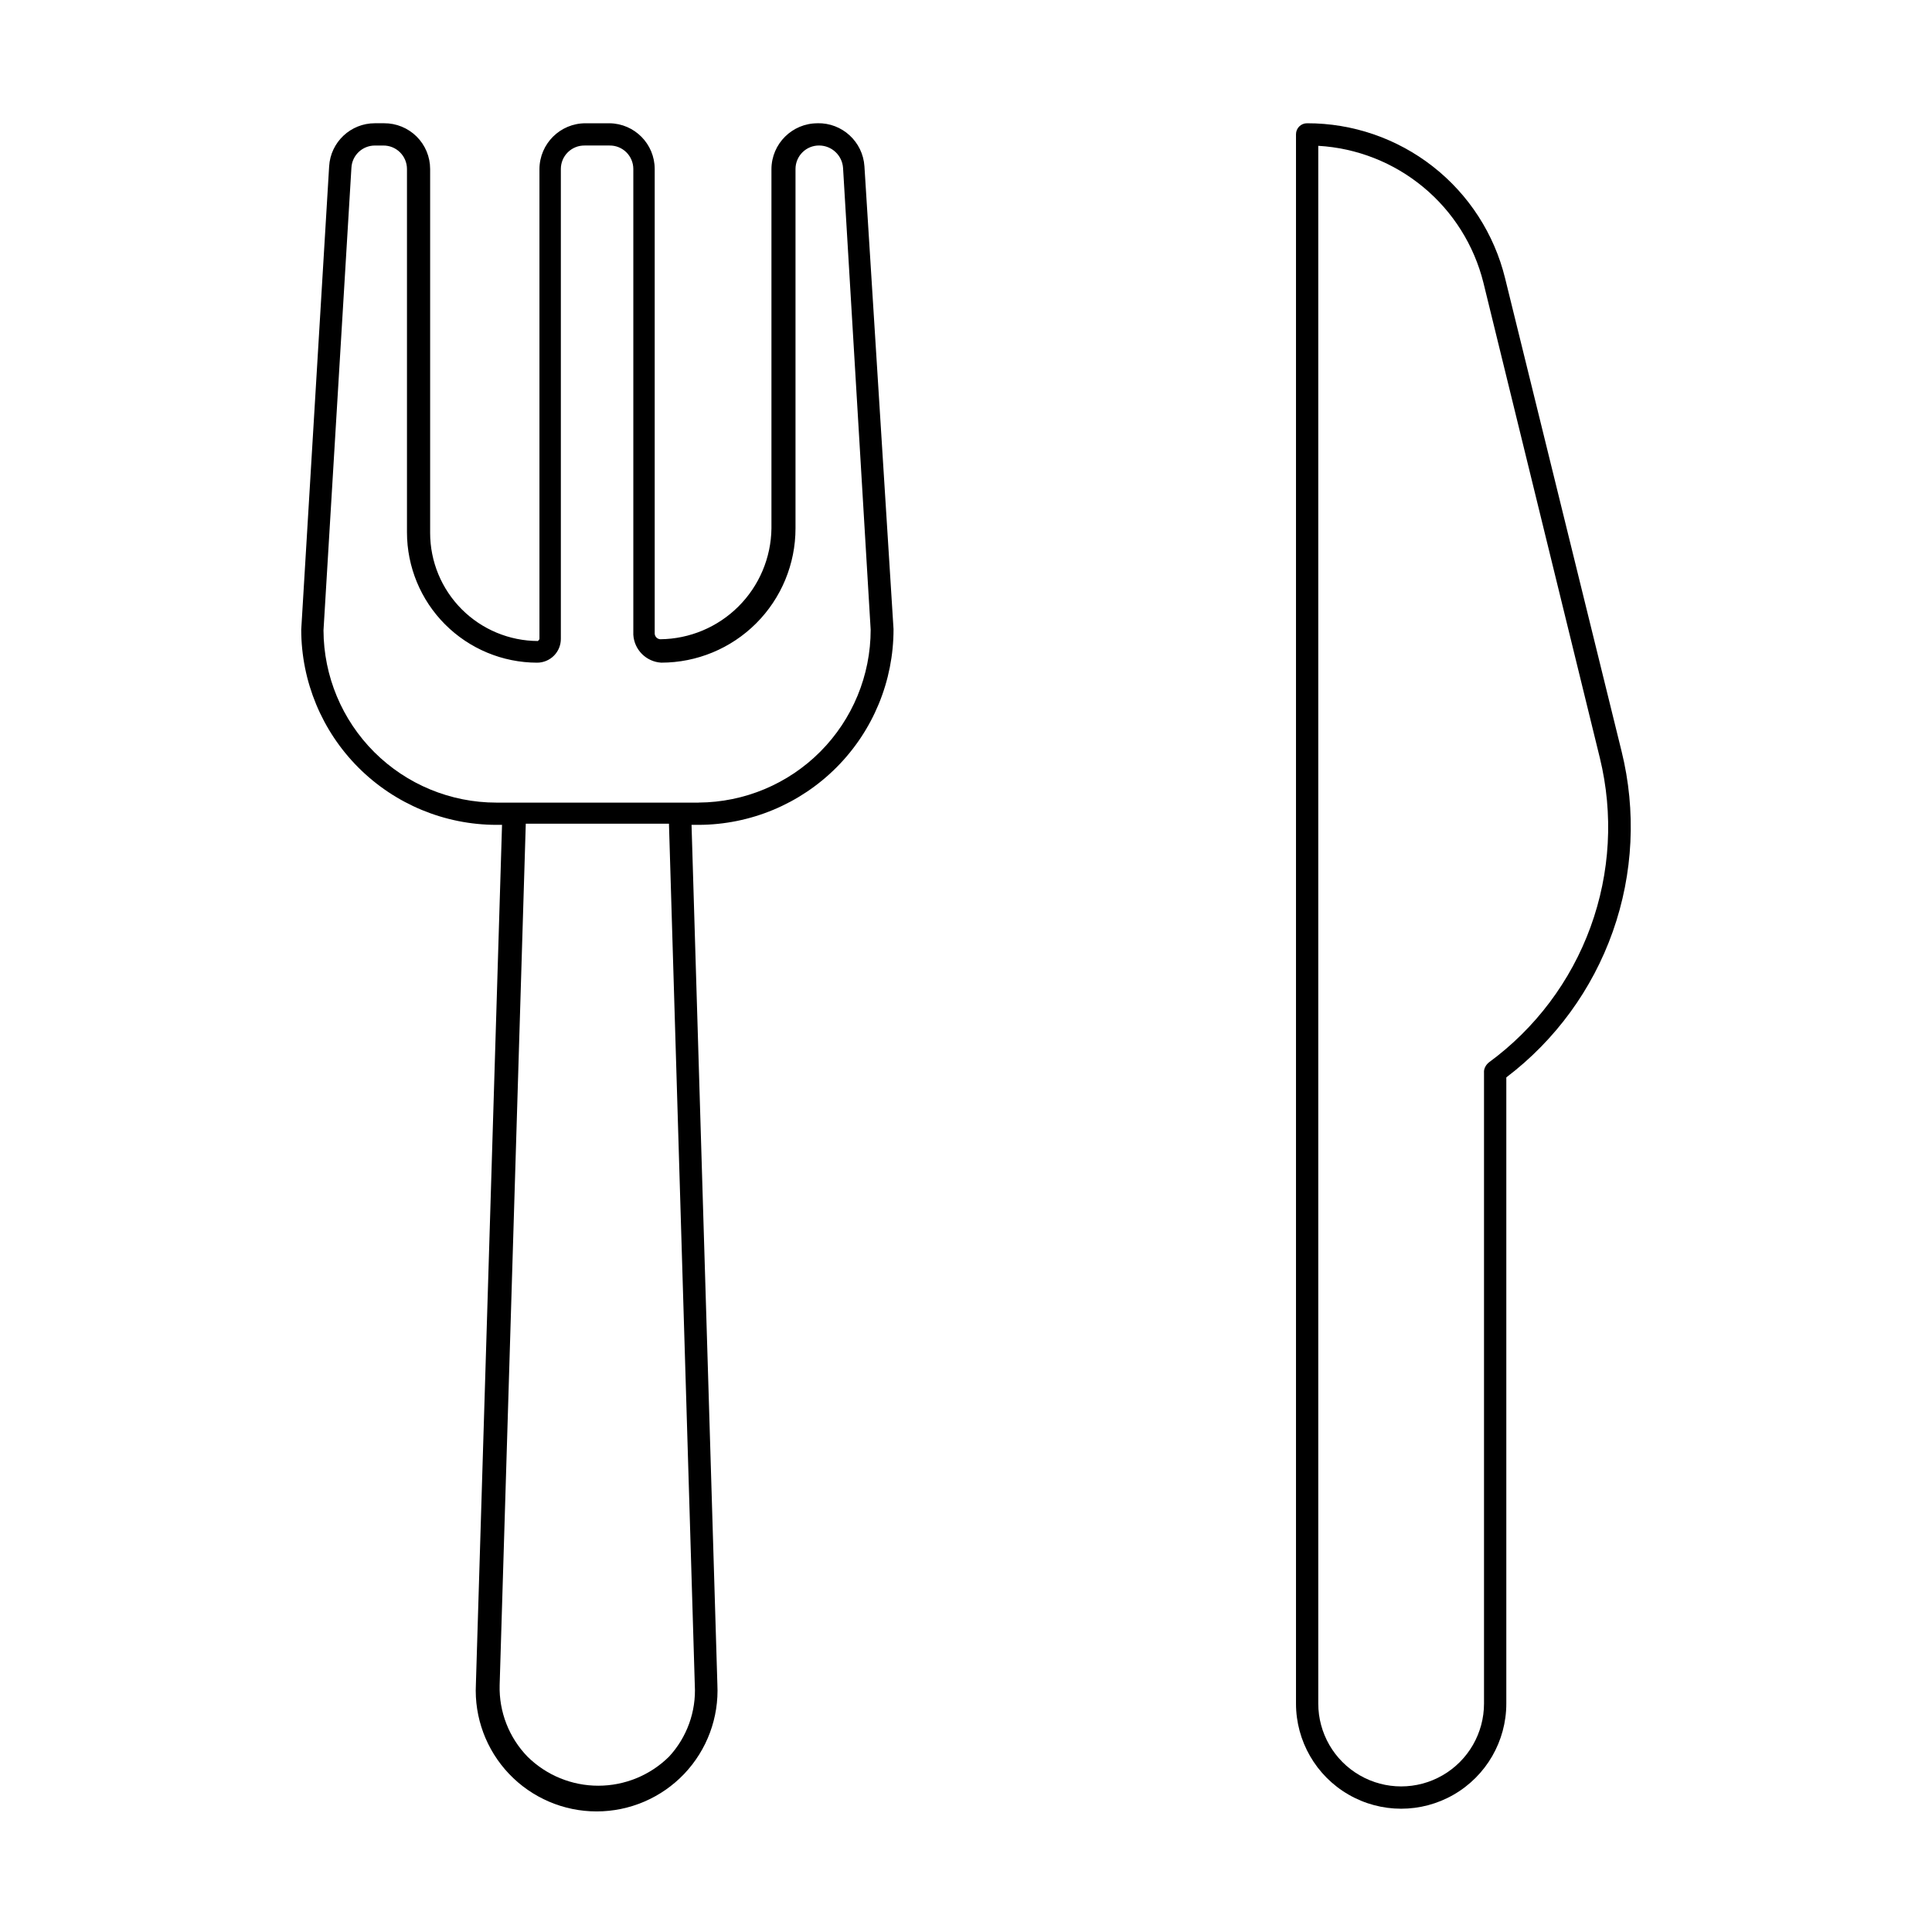
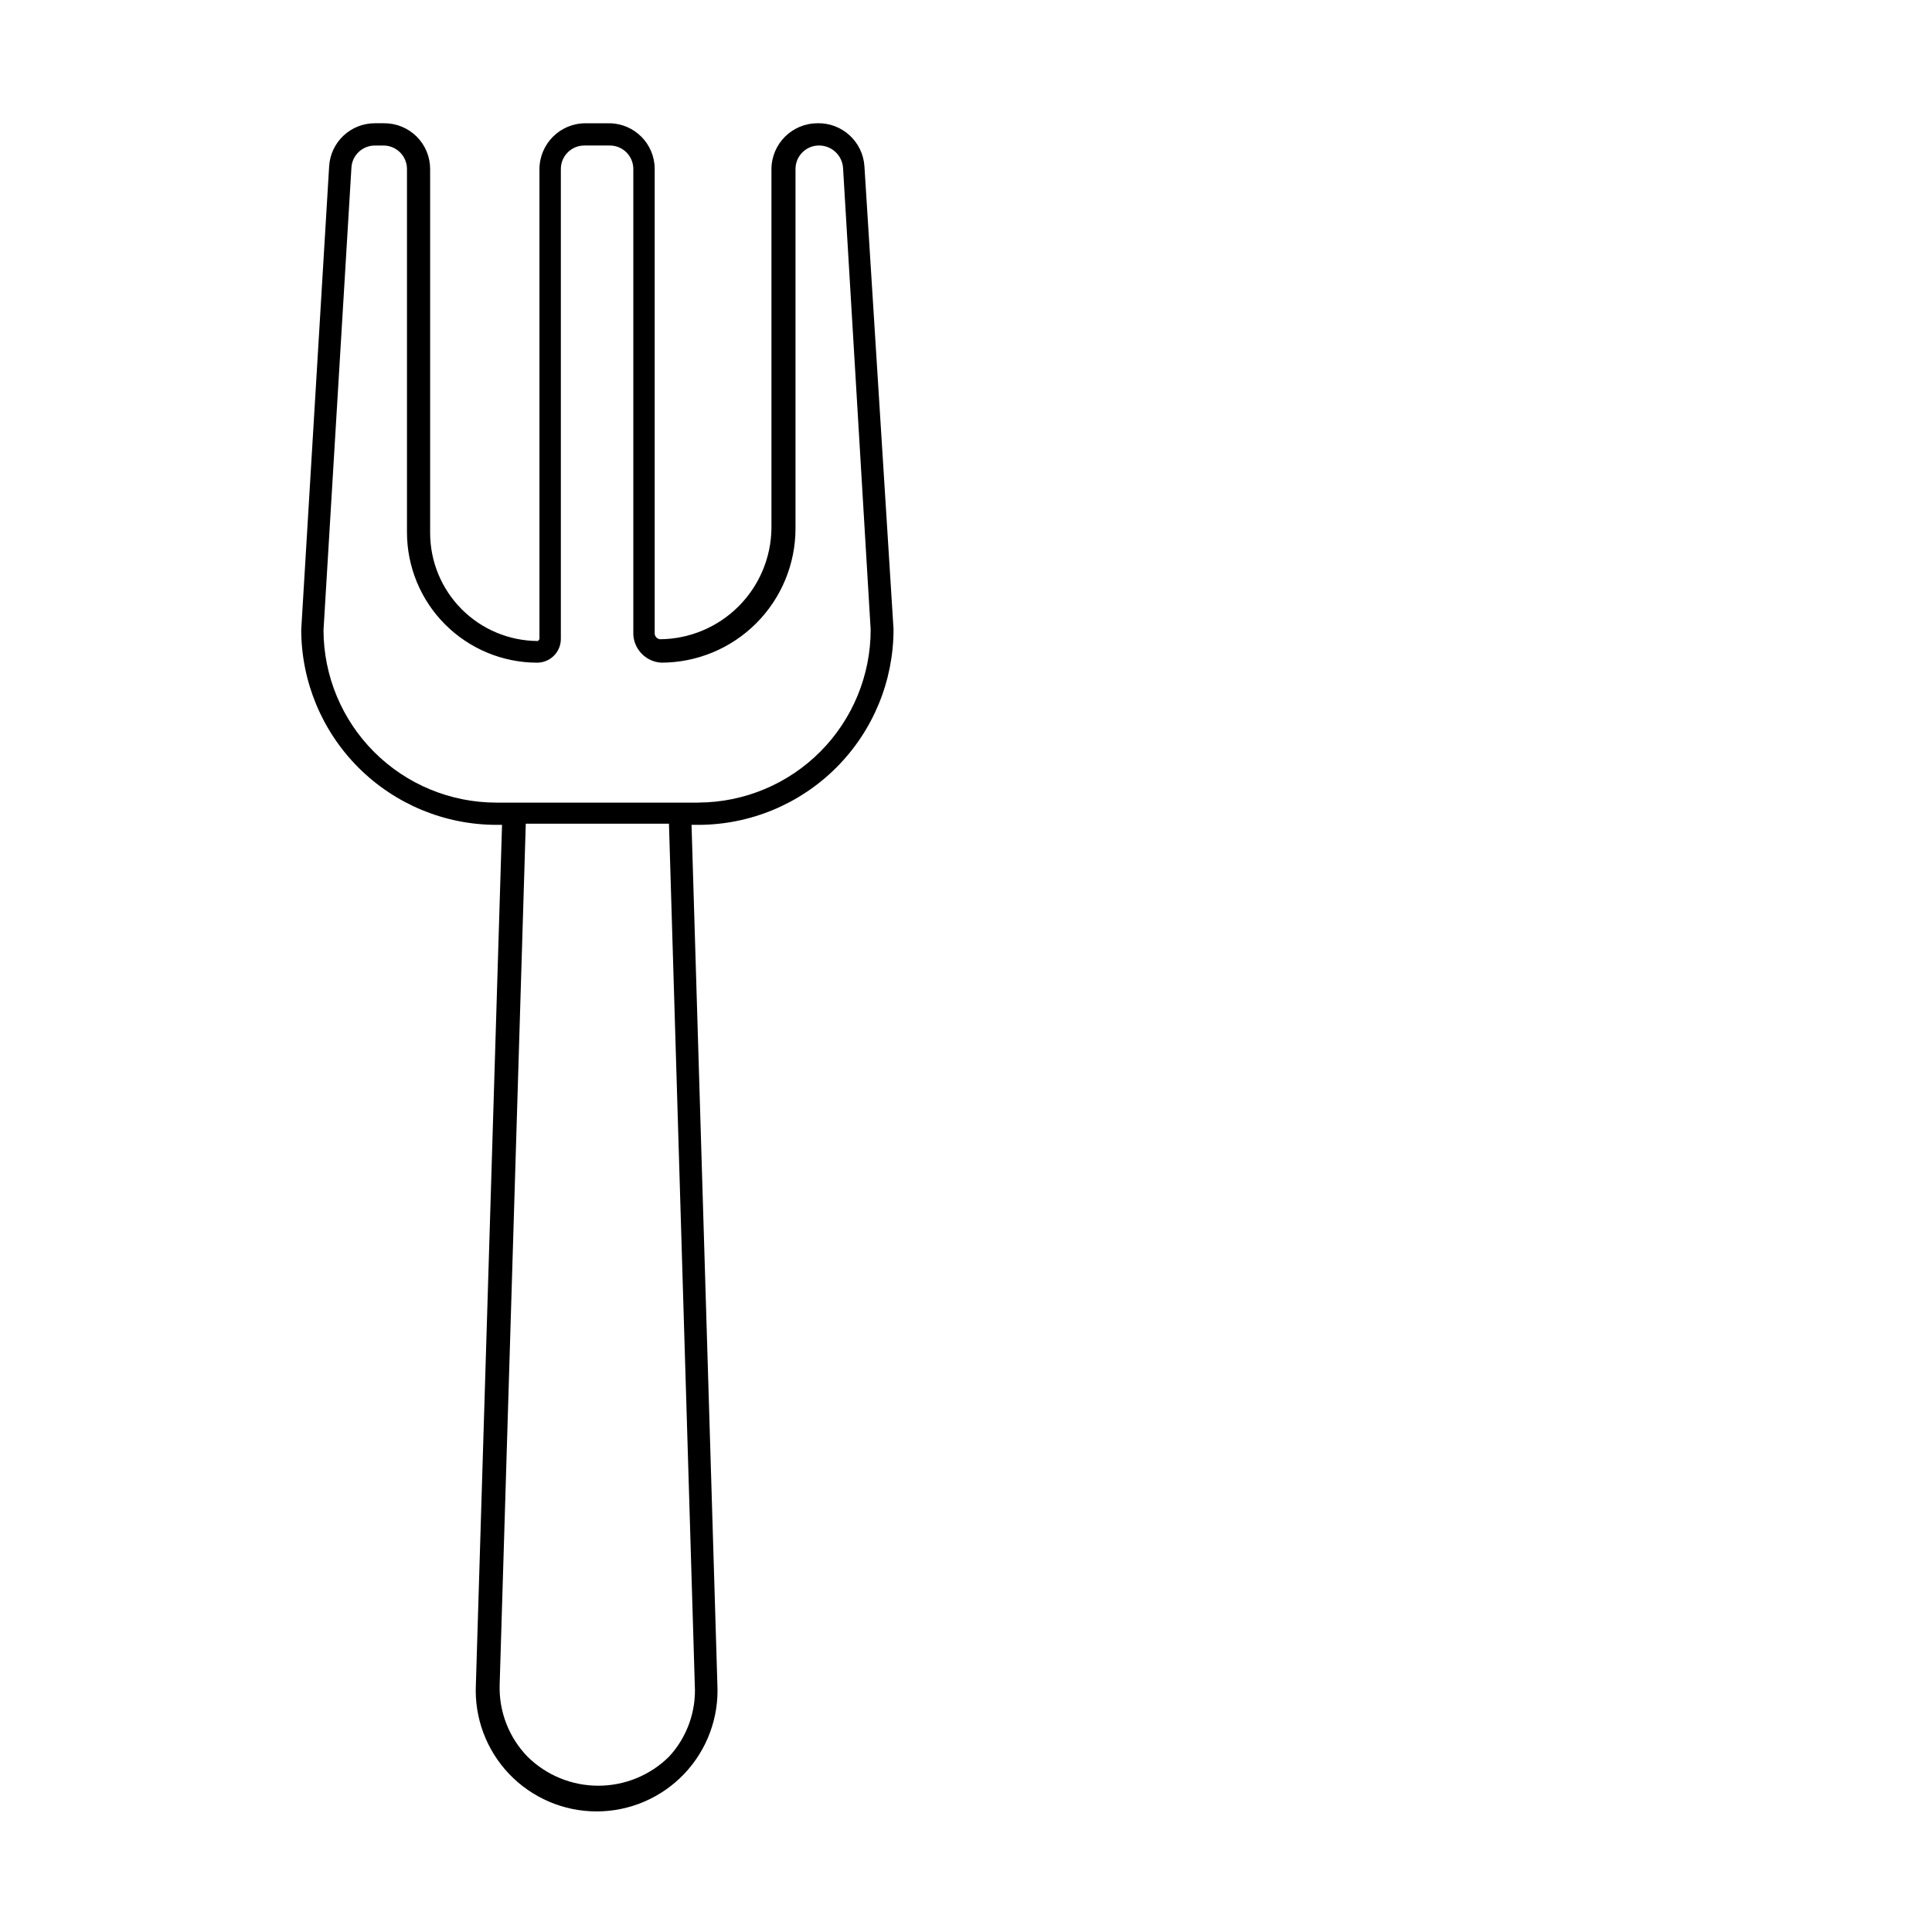
<svg xmlns="http://www.w3.org/2000/svg" fill="#000000" width="800px" height="800px" version="1.1" viewBox="144 144 512 512">
  <g>
    <path d="m360.64 176.67c-6.707 0-12.156 5.418-12.199 12.125v95.25c-0.102 7.769-3.242 15.191-8.742 20.676-5.5 5.488-12.93 8.605-20.699 8.688-0.809-0.039-1.457-0.688-1.496-1.496v-123.12c0-6.637-5.332-12.039-11.965-12.125h-6.379c-6.707 0-12.156 5.418-12.199 12.125v124.61l-0.395 0.473c-7.586-0.02-14.855-3.051-20.211-8.422-5.356-5.371-8.363-12.648-8.363-20.234v-96.43c0-3.231-1.289-6.324-3.578-8.602-2.293-2.273-5.394-3.543-8.625-3.523h-2.441c-6.426-0.008-11.746 5-12.121 11.414l-7.398 122.8c0.02 13.711 5.477 26.855 15.168 36.547 9.695 9.695 22.84 15.152 36.551 15.172h1.496l-6.93 227.82c-0.434 8.762 2.742 17.32 8.789 23.676 6.051 6.356 14.438 9.953 23.211 9.953s17.164-3.598 23.211-9.953c6.047-6.356 9.223-14.914 8.789-23.676l-6.848-227.82h1.887c13.727-0.039 26.871-5.527 36.555-15.254 9.684-9.727 15.109-22.898 15.086-36.621l-7.711-122.65c-0.422-6.519-5.906-11.555-12.441-11.414zm-39.359 432.88c-4.992 4.926-11.723 7.684-18.734 7.684s-13.742-2.758-18.734-7.684c-4.922-5.066-7.59-11.906-7.402-18.969l6.926-228.29h37.945l6.848 228.29c0.387 6.988-2.086 13.836-6.848 18.969zm7.871-252.85h-53.605c-12.125 0-23.754-4.805-32.344-13.363-8.586-8.559-13.43-20.172-13.473-32.297l7.398-122.57c0.168-3.309 2.906-5.906 6.219-5.902h2.207c1.66-0.023 3.266 0.625 4.445 1.793 1.184 1.168 1.852 2.762 1.852 4.426v96.273c0 9.152 3.629 17.93 10.094 24.41 6.465 6.477 15.234 10.129 24.387 10.148 1.684 0 3.297-0.676 4.481-1.871 1.184-1.199 1.836-2.82 1.816-4.504v-124.46c0-1.664 0.664-3.258 1.848-4.426 1.184-1.168 2.785-1.816 4.449-1.793h6.613c1.66-0.023 3.266 0.625 4.449 1.793 1.18 1.168 1.848 2.762 1.848 4.426v123.43c0.234 3.984 3.414 7.164 7.398 7.398 9.438 0 18.488-3.75 25.16-10.422s10.422-15.723 10.422-25.16v-95.25c0-1.664 0.668-3.258 1.852-4.426 1.18-1.168 2.785-1.816 4.445-1.793 3.316 0.031 6.055 2.598 6.301 5.902l7.32 122.41c0 12.109-4.797 23.727-13.336 32.312-8.543 8.586-20.133 13.441-32.246 13.504z" />
-     <path d="m573.73 343.08-30.859-125.32c-2.875-11.746-9.617-22.184-19.141-29.633-9.523-7.453-21.273-11.488-33.363-11.461-1.609 0-2.914 1.305-2.914 2.914v415.88c0 9.957 5.312 19.156 13.934 24.133 8.621 4.981 19.246 4.981 27.867 0 8.621-4.977 13.934-14.176 13.934-24.133v-165.94c12.98-9.848 22.789-23.281 28.219-38.645 5.43-15.359 6.234-31.977 2.324-47.793zm-35.188 82.5c-0.348 0.285-0.645 0.633-0.867 1.023-0.312 0.52-0.449 1.129-0.395 1.73v167.12c0 7.848-4.184 15.098-10.98 19.02-6.793 3.926-15.168 3.926-21.961 0-6.797-3.922-10.984-11.172-10.984-19.02v-412.81c10.215 0.586 19.973 4.426 27.848 10.957 7.875 6.527 13.453 15.406 15.922 25.332l30.859 125.95c3.621 14.852 2.758 30.445-2.484 44.809-5.238 14.363-14.621 26.848-26.957 35.879z" />
  </g>
</svg>